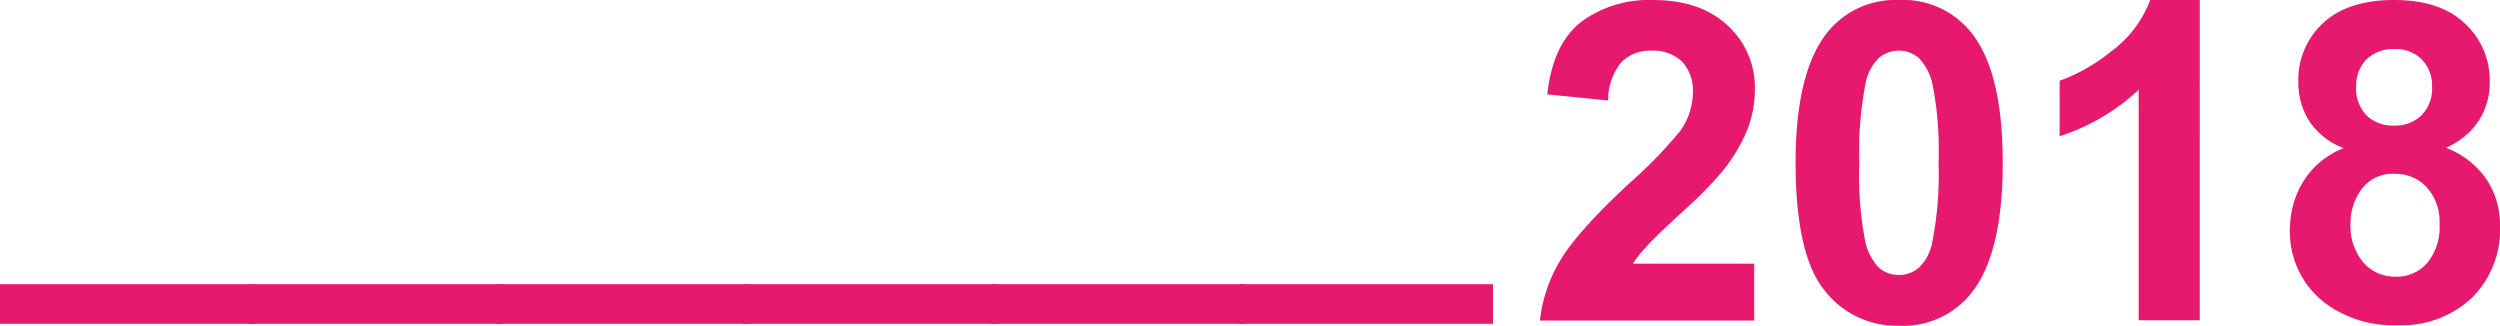
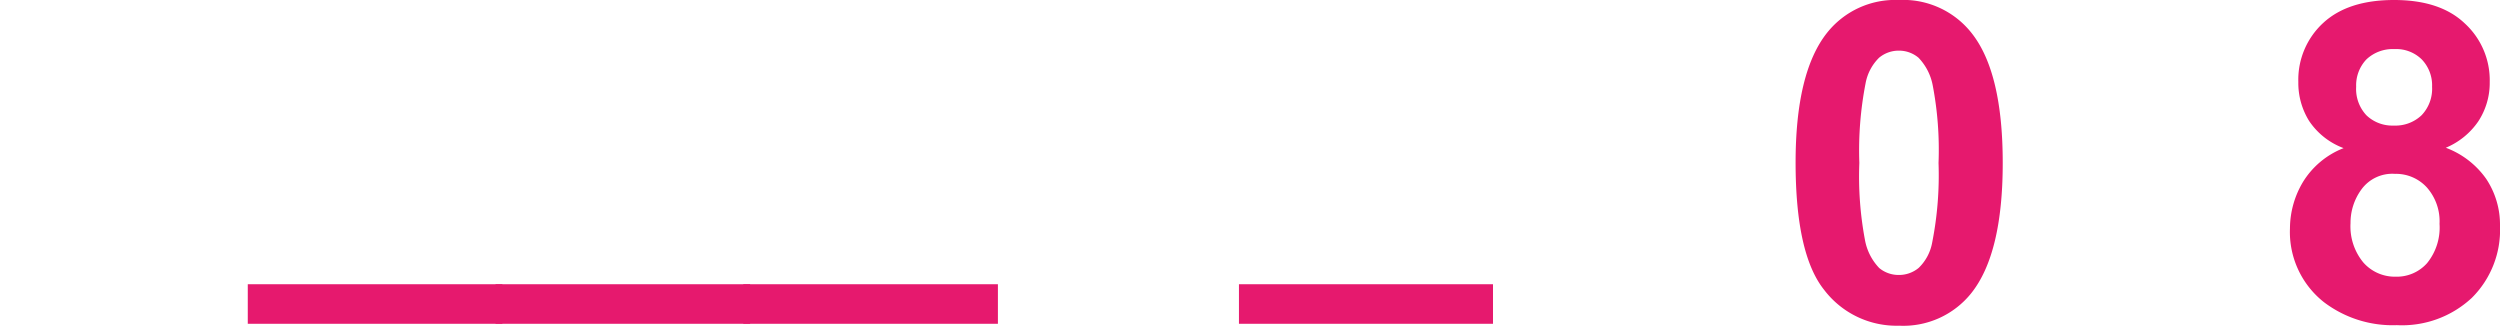
<svg xmlns="http://www.w3.org/2000/svg" viewBox="0 0 274.95 35.84">
  <defs>
    <style>.cls-1{fill:#e6196e;}</style>
  </defs>
  <title>Risorsa 92</title>
  <g id="Livello_2" data-name="Livello 2">
    <g id="Livello_1-2" data-name="Livello 1">
-       <path class="cls-1" d="M0,35.61V31.26H28v4.35Z" />
      <path class="cls-1" d="M27.25,35.61V31.26h28v4.35Z" />
      <path class="cls-1" d="M54.5,35.61V31.26h28v4.35Z" />
      <path class="cls-1" d="M81.75,35.61V31.26h28v4.35Z" />
-       <path class="cls-1" d="M109,35.61V31.26H137v4.35Z" />
      <path class="cls-1" d="M136.26,35.61V31.26H164.2v4.35Z" />
-       <path class="cls-1" d="M192.93,29v6.25H169.36a16.23,16.23,0,0,1,2.3-6.71q1.92-3.18,7.56-8.41a49.15,49.15,0,0,0,5.58-5.74,7.43,7.43,0,0,0,1.38-4.12A4.71,4.71,0,0,0,185,6.78a4.55,4.55,0,0,0-3.34-1.21,4.49,4.49,0,0,0-3.35,1.27,6.53,6.53,0,0,0-1.44,4.21l-6.7-.67q.6-5.55,3.76-8A12.61,12.61,0,0,1,181.8,0Q187,0,190,2.8a9.19,9.19,0,0,1,3,7,12.05,12.05,0,0,1-.85,4.51,18.49,18.49,0,0,1-2.69,4.49,42.92,42.92,0,0,1-4.4,4.47c-2.12,1.95-3.47,3.24-4,3.88A11.69,11.69,0,0,0,179.58,29Z" />
      <path class="cls-1" d="M208.84,0a9.58,9.58,0,0,1,8,3.64q3.42,4.31,3.42,14.28t-3.45,14.31a9.56,9.56,0,0,1-7.94,3.59,10,10,0,0,1-8.25-3.94q-3.14-3.93-3.14-14,0-9.9,3.45-14.26A9.57,9.57,0,0,1,208.84,0Zm0,5.57a3.37,3.37,0,0,0-2.18.78,5.28,5.28,0,0,0-1.48,2.79,38.69,38.69,0,0,0-.69,8.78,37.83,37.83,0,0,0,.62,8.48,6,6,0,0,0,1.57,3.08,3.33,3.33,0,0,0,2.16.76,3.37,3.37,0,0,0,2.18-.78,5.14,5.14,0,0,0,1.48-2.78,38.21,38.21,0,0,0,.7-8.76,37.71,37.71,0,0,0-.63-8.48A6,6,0,0,0,211,6.35,3.32,3.32,0,0,0,208.84,5.57Z" />
-       <path class="cls-1" d="M241.93,35.22h-6.72V9.88a23.14,23.14,0,0,1-8.69,5.1V8.88a19.63,19.63,0,0,0,5.72-3.27A12.41,12.41,0,0,0,236.48,0h5.45Z" />
      <path class="cls-1" d="M257.75,16.29a7.85,7.85,0,0,1-3.8-3A7.92,7.92,0,0,1,252.77,9a8.48,8.48,0,0,1,2.74-6.48Q258.24,0,263.3,0t7.76,2.56A8.47,8.47,0,0,1,273.82,9a7.71,7.71,0,0,1-1.26,4.35,8.11,8.11,0,0,1-3.57,2.9,9.48,9.48,0,0,1,4.44,3.42,9.09,9.09,0,0,1,1.52,5.2,10.53,10.53,0,0,1-3.1,7.89,11.25,11.25,0,0,1-8.24,3,12.49,12.49,0,0,1-8-2.51,9.82,9.82,0,0,1-3.76-8.14A10,10,0,0,1,253.29,20,9.13,9.13,0,0,1,257.75,16.29Zm.76,8.26a6.22,6.22,0,0,0,1.42,4.33,4.62,4.62,0,0,0,3.56,1.55,4.45,4.45,0,0,0,3.44-1.49,6.2,6.2,0,0,0,1.37-4.32,5.62,5.62,0,0,0-1.39-4,4.6,4.6,0,0,0-3.52-1.5,4.2,4.2,0,0,0-3.67,1.7A6.22,6.22,0,0,0,258.51,24.55Zm.62-15a4.22,4.22,0,0,0,1.14,3.14,4.12,4.12,0,0,0,3,1.12,4.17,4.17,0,0,0,3.06-1.14,4.22,4.22,0,0,0,1.15-3.14,4.1,4.1,0,0,0-1.14-3,4,4,0,0,0-3-1.13,4.21,4.21,0,0,0-3.09,1.14A4.14,4.14,0,0,0,259.13,9.52Z" />
    </g>
  </g>
</svg>